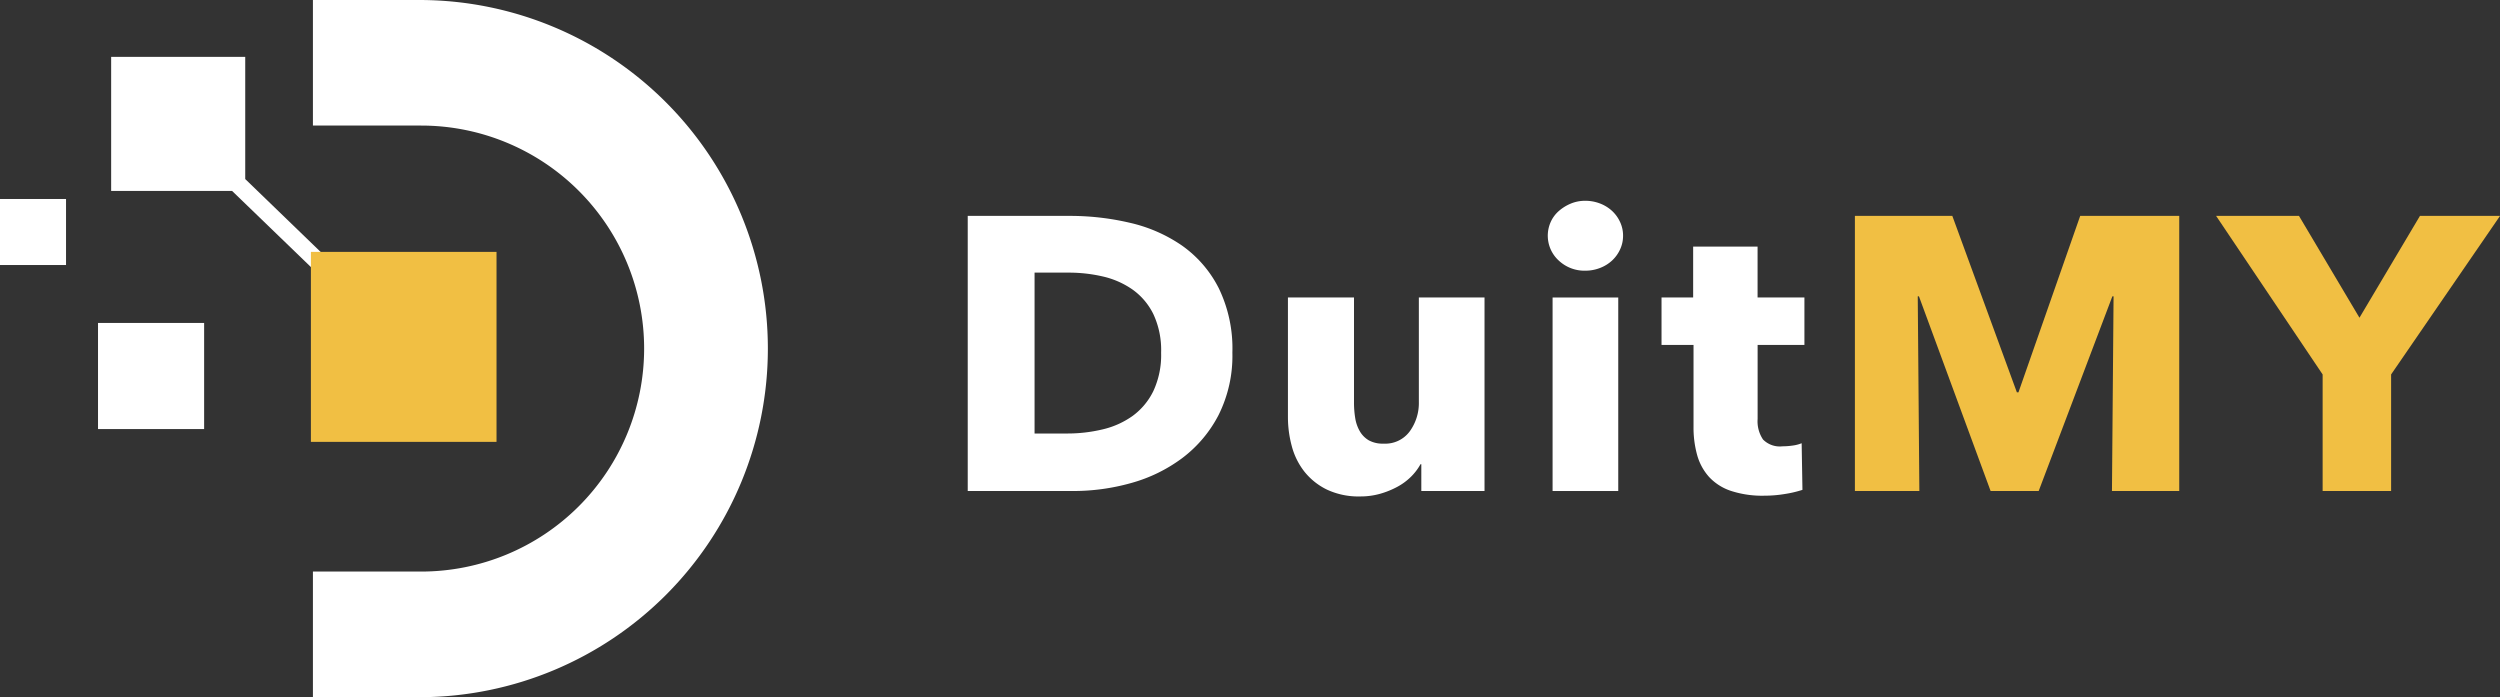
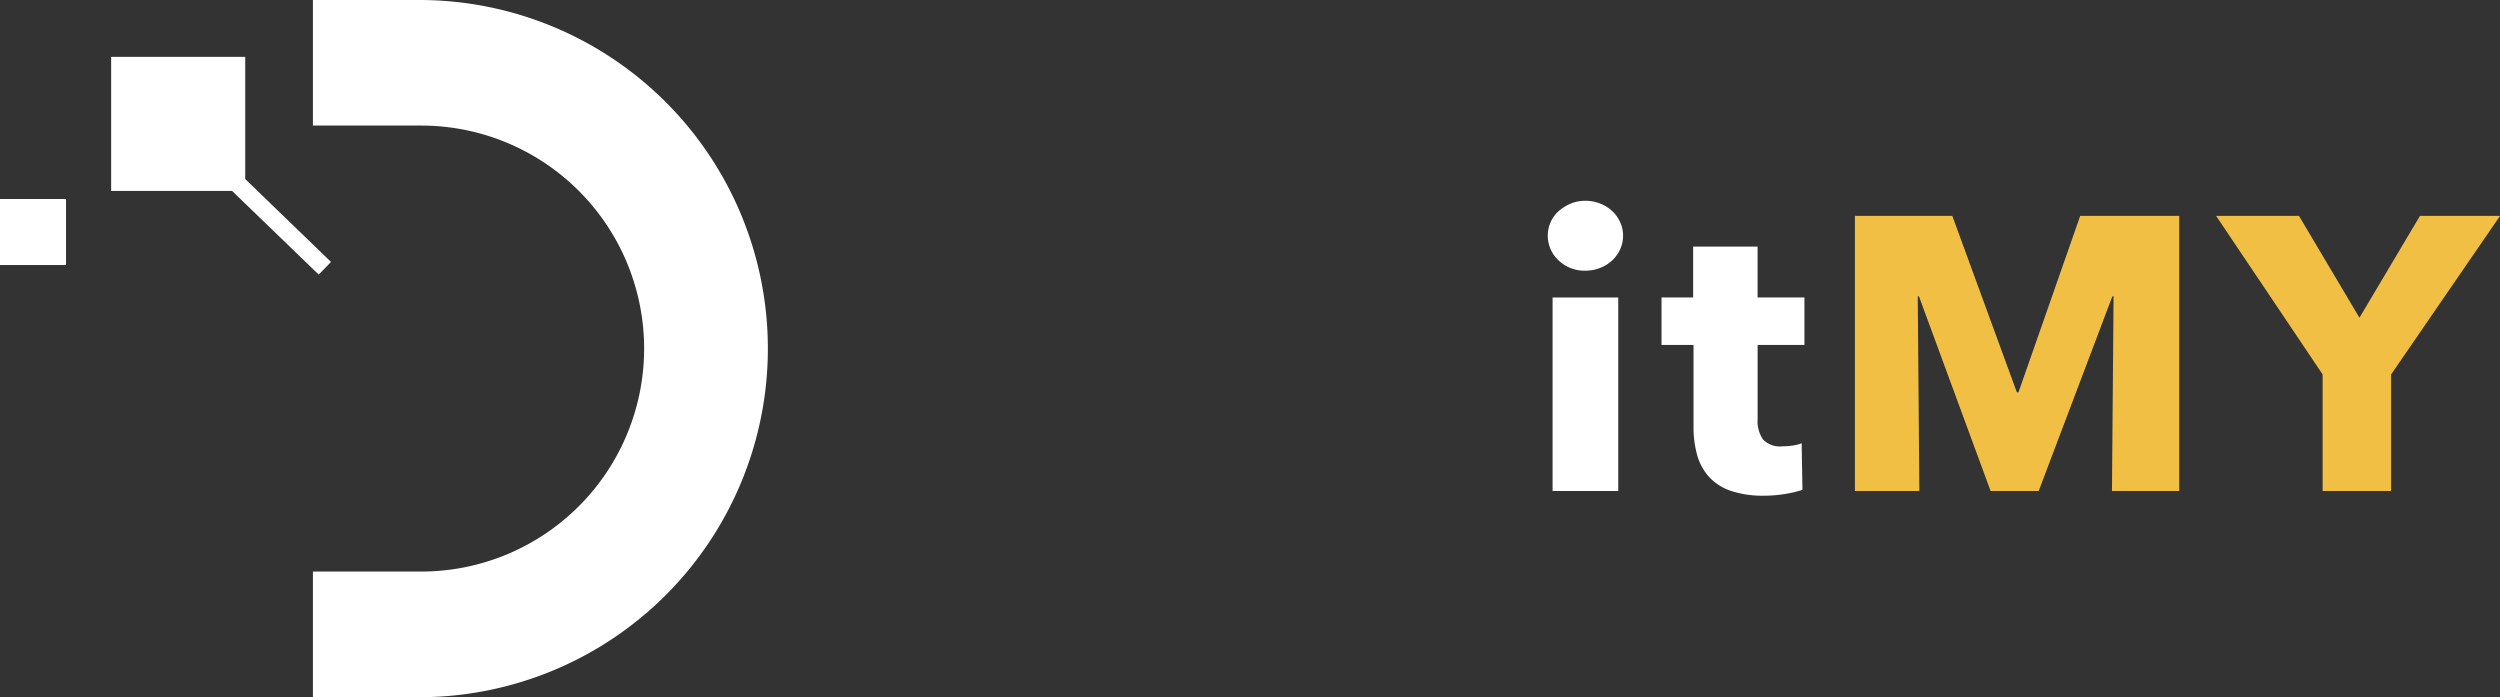
<svg xmlns="http://www.w3.org/2000/svg" width="260" height="72.507" viewBox="0 0 260 72.507">
  <rect x="0" y="0" width="260" height="72.507" fill="#333333" stroke="none" />
  <defs>
    <clipPath id="clip-path">
      <rect id="Rectangle_14108" data-name="Rectangle 14108" width="260" height="72.507" fill="none" />
    </clipPath>
  </defs>
  <g id="Group_27883" data-name="Group 27883" transform="translate(0 0)">
    <g id="Group_27676" data-name="Group 27676" transform="translate(0 0)" clip-path="url(#clip-path)">
-       <path id="Path_34918" data-name="Path 34918" d="M76.764,18.746a12.1,12.1,0,0,0-3.831-4.385,15.7,15.7,0,0,0-5.413-2.344,27.173,27.173,0,0,0-6.164-.707H50.7V39.922H61.689a22.145,22.145,0,0,0,6-.828,15.986,15.986,0,0,0,5.308-2.587,13.177,13.177,0,0,0,3.79-4.486,13.751,13.751,0,0,0,1.437-6.485,14.37,14.37,0,0,0-1.457-6.789M70,29.536a6.973,6.973,0,0,1-2.166,2.587,8.8,8.8,0,0,1-3.123,1.394,15.706,15.706,0,0,1-3.684.425H57.651V17.21h3.54a15.654,15.654,0,0,1,3.559.4,8.829,8.829,0,0,1,3.081,1.354A6.841,6.841,0,0,1,70,21.514a8.823,8.823,0,0,1,.812,4.022,8.847,8.847,0,0,1-.812,4" transform="translate(49.944 11.143)" fill="#fff" />
-       <path id="Path_34919" data-name="Path 34919" d="M81.343,35.71V32.921H81.26a5.717,5.717,0,0,1-.979,1.294,6.16,6.16,0,0,1-1.415,1.05,8.891,8.891,0,0,1-1.791.729,7.466,7.466,0,0,1-2.061.282,7.739,7.739,0,0,1-3.52-.727,6.776,6.776,0,0,1-2.331-1.88,7.323,7.323,0,0,1-1.292-2.626,11.57,11.57,0,0,1-.4-3.011V15.585h6.871V26.5a10.071,10.071,0,0,0,.125,1.618,3.958,3.958,0,0,0,.478,1.374,2.6,2.6,0,0,0,.937.949,3,3,0,0,0,1.54.343,3.158,3.158,0,0,0,2.728-1.292,5.022,5.022,0,0,0,.937-3.031V15.585h6.829V35.71Z" transform="translate(66.474 15.354)" fill="#fff" />
      <path id="Path_34920" data-name="Path 34920" d="M88.915,14.153a3.312,3.312,0,0,1-.314,1.435,3.642,3.642,0,0,1-.834,1.151,3.881,3.881,0,0,1-1.247.768A4.174,4.174,0,0,1,85,17.79a3.9,3.9,0,0,1-2.791-1.07,3.5,3.5,0,0,1-.834-3.96,3.315,3.315,0,0,1,.834-1.153,4.5,4.5,0,0,1,1.251-.786,3.858,3.858,0,0,1,1.54-.3,4.216,4.216,0,0,1,1.521.282,3.881,3.881,0,0,1,1.247.768,3.642,3.642,0,0,1,.834,1.151,3.312,3.312,0,0,1,.314,1.435" transform="translate(79.883 10.361)" fill="#fff" />
      <rect id="Rectangle_14104" data-name="Rectangle 14104" width="6.829" height="20.125" transform="translate(161.469 30.94)" fill="#fff" />
      <path id="Path_34921" data-name="Path 34921" d="M97.039,23.143v7.708a3.39,3.39,0,0,0,.562,2.13,2.452,2.452,0,0,0,2.021.709,7.486,7.486,0,0,0,1.06-.079,3.743,3.743,0,0,0,.937-.242l.083,4.848a11.4,11.4,0,0,1-1.791.425,13.049,13.049,0,0,1-2.164.183,10.465,10.465,0,0,1-3.5-.506,5.433,5.433,0,0,1-2.271-1.459,5.693,5.693,0,0,1-1.227-2.269,10.7,10.7,0,0,1-.375-2.938V23.143H87.046V18.212h3.289V12.918h6.7v5.294h4.872v4.931Z" transform="translate(85.753 12.727)" fill="#fff" />
      <path id="Path_34922" data-name="Path 34922" d="M123.911,39.922l.167-20.246h-.125L116.29,39.922h-5l-7.452-20.246h-.125l.167,20.246H97.177V11.31h10.132l6.712,18.347h.167l6.42-18.347h10.3V39.922Z" transform="translate(95.733 11.143)" fill="#f1bf43" />
      <path id="Path_34923" data-name="Path 34923" d="M134.3,27.8V39.922h-7.121V27.8L116.1,11.31h8.619L131.009,21.9,137.3,11.31h8.328Z" transform="translate(114.375 11.143)" fill="#f1bf43" />
      <rect id="Rectangle_14105" data-name="Rectangle 14105" width="6.867" height="6.867" transform="translate(0 20.695)" fill="#fff" />
-       <rect id="Rectangle_14106" data-name="Rectangle 14106" width="11.035" height="11.035" transform="translate(10.194 33.587)" fill="#fff" />
      <path id="Path_34924" data-name="Path 34924" d="M28.686,24.306l-8.919-8.619V2.978H5.823V16.922H18.4l9.009,8.7Z" transform="translate(5.737 2.935)" fill="#fff" />
-       <rect id="Rectangle_14107" data-name="Rectangle 14107" width="19.304" height="19.758" transform="translate(32.334 26.196)" fill="#f1bf43" />
      <path id="Path_34925" data-name="Path 34925" d="M27.644,0H16.394V13.058H27.648a23.191,23.191,0,1,1,0,46.383H16.394V72.507h11.25A36.254,36.254,0,0,0,27.644,0" transform="translate(16.15 0.001)" fill="#fff" />
    </g>
  </g>
</svg>